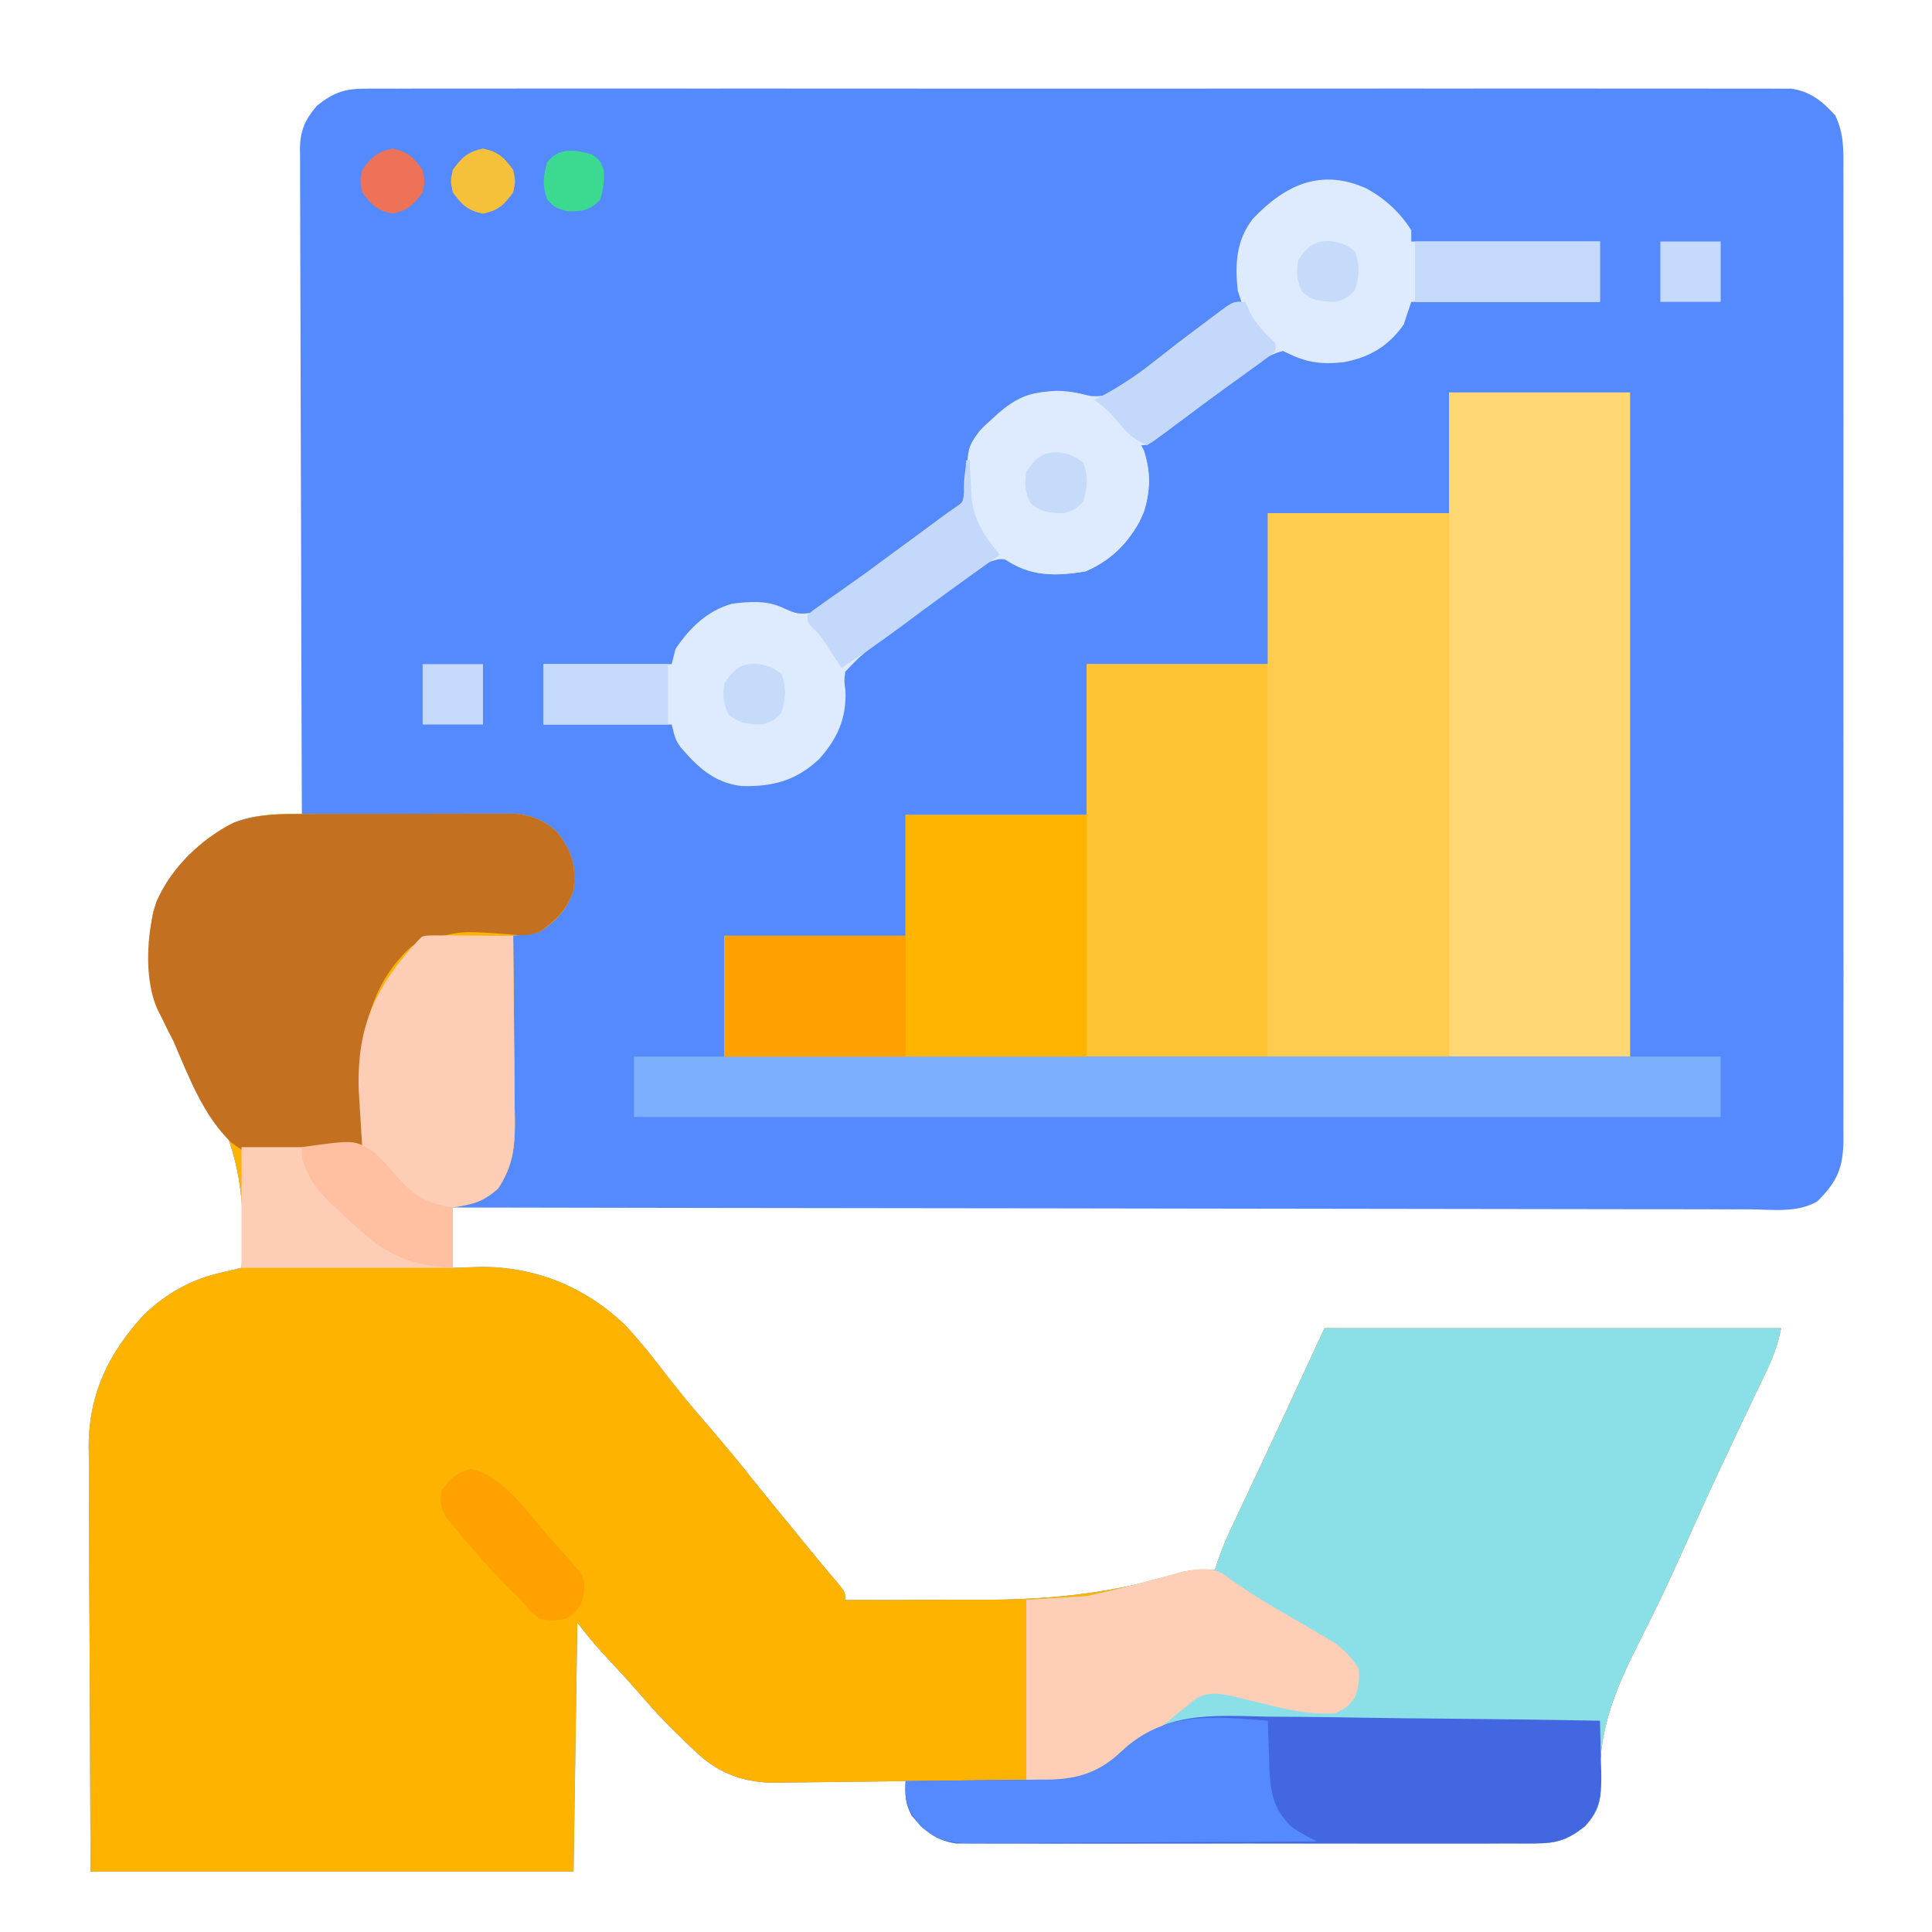
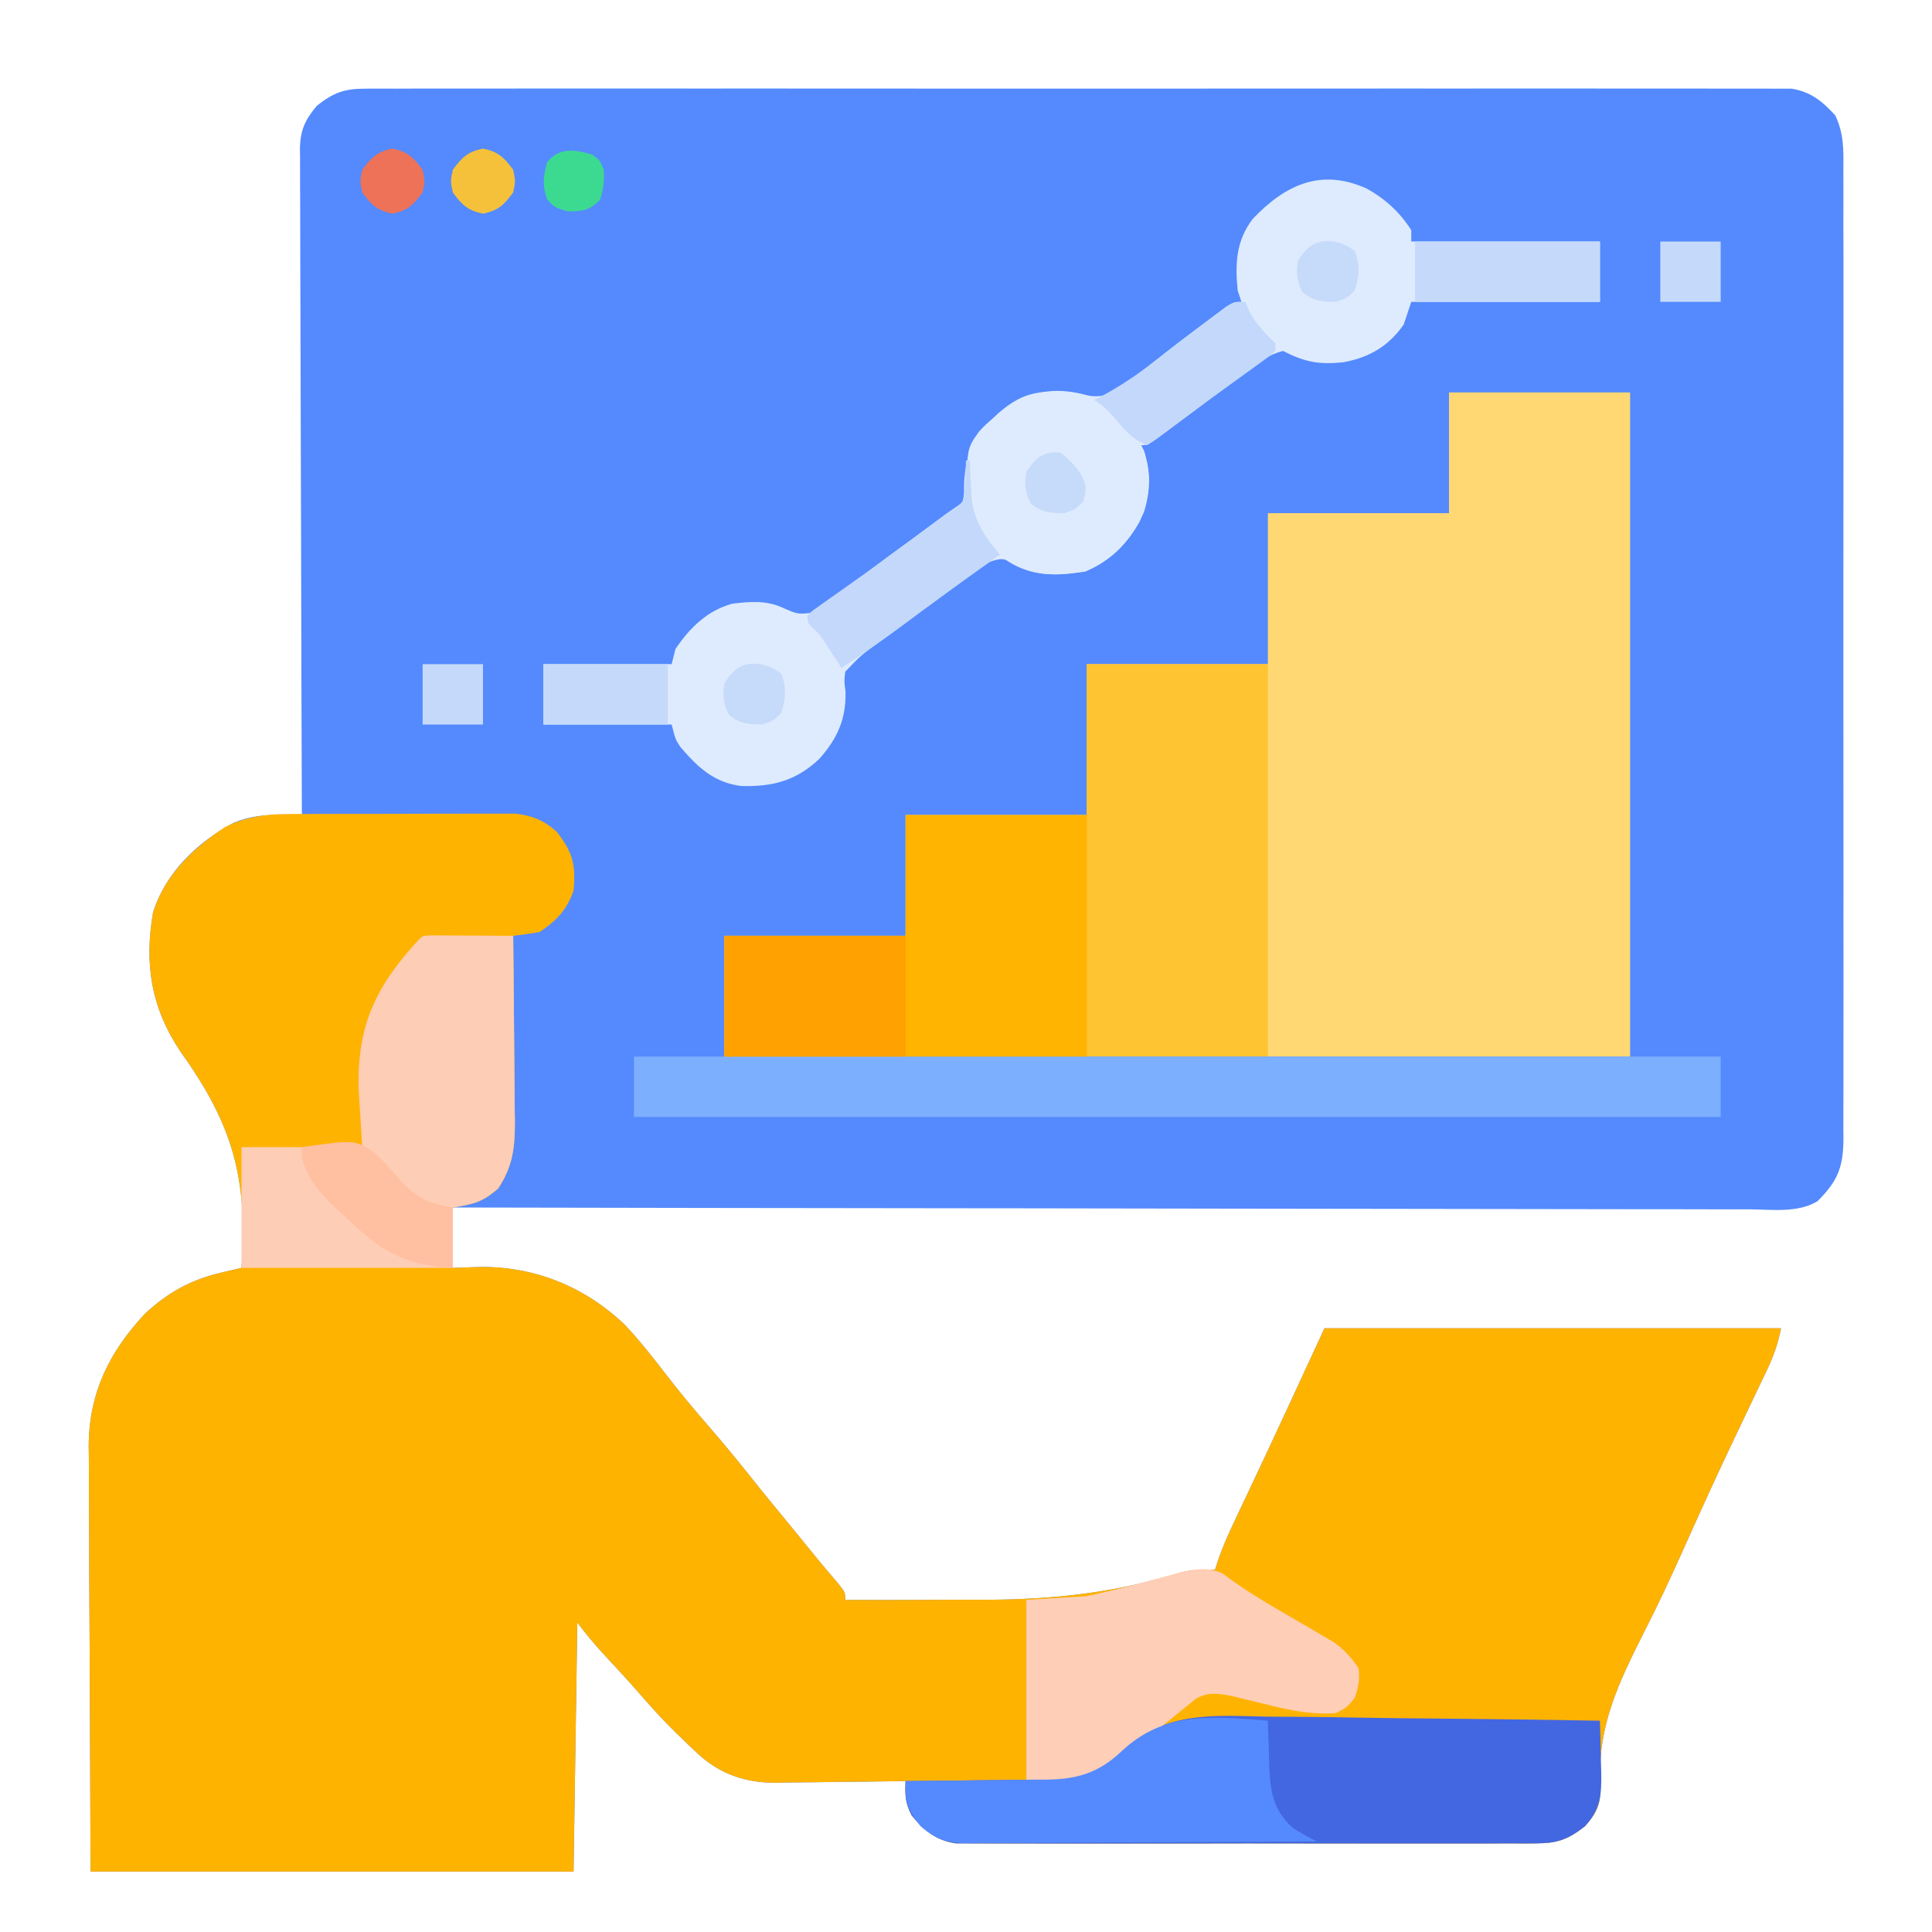
<svg xmlns="http://www.w3.org/2000/svg" width="512" height="512">
  <path d="M0 0 C0.66 -0.006 1.32 -0.012 2.001 -0.018 C4.211 -0.032 6.42 -0.018 8.63 -0.005 C10.231 -0.009 11.833 -0.016 13.434 -0.023 C17.833 -0.04 22.231 -0.032 26.63 -0.02 C31.375 -0.01 36.119 -0.024 40.863 -0.035 C50.157 -0.053 59.451 -0.049 68.744 -0.038 C76.297 -0.029 83.849 -0.028 91.401 -0.032 C92.475 -0.033 93.55 -0.033 94.657 -0.034 C96.839 -0.035 99.021 -0.036 101.204 -0.038 C121.674 -0.049 142.144 -0.036 162.615 -0.014 C180.185 0.003 197.754 0 215.324 -0.018 C235.721 -0.04 256.117 -0.048 276.514 -0.036 C278.688 -0.034 280.862 -0.033 283.037 -0.032 C284.107 -0.031 285.176 -0.031 286.279 -0.03 C293.823 -0.027 301.368 -0.032 308.912 -0.042 C318.104 -0.053 327.297 -0.05 336.489 -0.029 C341.18 -0.018 345.871 -0.014 350.563 -0.027 C354.856 -0.039 359.149 -0.033 363.442 -0.011 C364.996 -0.007 366.551 -0.009 368.105 -0.019 C370.217 -0.031 372.327 -0.019 374.438 0 C375.611 0.001 376.784 0.001 377.993 0.002 C383.067 0.791 386.151 3.34 389.562 7.056 C391.921 11.964 391.772 16.281 391.727 21.663 C391.736 23.354 391.736 23.354 391.746 25.081 C391.762 28.862 391.749 32.643 391.737 36.425 C391.74 39.136 391.749 41.846 391.758 44.556 C391.776 51.155 391.772 57.753 391.76 64.352 C391.751 69.715 391.75 75.078 391.754 80.441 C391.755 81.205 391.755 81.968 391.756 82.755 C391.757 84.306 391.759 85.857 391.76 87.408 C391.771 101.949 391.758 116.491 391.737 131.033 C391.719 143.509 391.722 155.984 391.74 168.46 C391.762 182.95 391.77 197.44 391.758 211.93 C391.757 213.475 391.755 215.02 391.754 216.565 C391.753 217.706 391.753 217.706 391.752 218.869 C391.749 224.226 391.755 229.582 391.764 234.938 C391.775 241.466 391.772 247.994 391.751 254.522 C391.74 257.853 391.739 261.183 391.75 264.513 C391.76 268.124 391.747 271.734 391.727 275.344 C391.736 276.397 391.745 277.449 391.754 278.533 C391.674 285.922 390.183 289.553 384.863 294.848 C379.602 298.002 372.824 297.036 366.906 296.984 C365.424 296.986 363.943 296.99 362.461 296.995 C358.392 297.004 354.324 296.988 350.256 296.968 C345.868 296.95 341.479 296.956 337.091 296.959 C329.489 296.961 321.887 296.949 314.284 296.926 C303.293 296.894 292.302 296.883 281.31 296.878 C263.478 296.87 245.645 296.843 227.812 296.805 C210.489 296.768 193.166 296.74 175.843 296.723 C174.776 296.722 173.708 296.721 172.608 296.72 C167.251 296.715 161.894 296.71 156.538 296.705 C112.098 296.663 67.659 296.592 23.219 296.503 C23.219 301.783 23.219 307.063 23.219 312.503 C25.591 312.421 27.963 312.338 30.406 312.253 C44.932 312.104 58.229 317.482 68.781 327.566 C72.783 331.812 76.36 336.37 79.916 340.989 C83.285 345.361 86.791 349.583 90.406 353.753 C94.475 358.452 98.441 363.205 102.297 368.081 C105.883 372.6 109.561 377.044 113.219 381.503 C115.547 384.351 117.874 387.2 120.199 390.05 C121.869 392.079 123.567 394.076 125.281 396.066 C127.219 398.503 127.219 398.503 127.219 400.503 C135.08 400.535 142.941 400.528 150.802 400.475 C154.456 400.451 158.109 400.44 161.763 400.459 C181.037 400.549 197.953 398.881 216.503 393.131 C219.486 392.442 222.168 392.396 225.219 392.503 C225.486 391.651 225.753 390.799 226.028 389.92 C227.245 386.428 228.691 383.173 230.274 379.831 C230.575 379.191 230.877 378.551 231.188 377.892 C232.153 375.844 233.123 373.799 234.094 371.753 C240.895 357.379 247.554 342.944 254.219 328.503 C294.149 328.503 334.079 328.503 375.219 328.503 C374.31 333.047 373.129 336.137 371.149 340.269 C370.836 340.926 370.523 341.584 370.201 342.261 C369.524 343.683 368.845 345.103 368.164 346.522 C366.325 350.356 364.505 354.2 362.684 358.042 C362.122 359.227 362.122 359.227 361.549 360.435 C357.19 369.643 352.984 378.919 348.827 388.218 C345.696 395.201 342.454 402.094 338.981 408.914 C332.012 422.721 326.389 434.313 327.301 450.23 C327.455 454.741 326.283 457.083 323.219 460.503 C318.79 463.983 315.923 465.004 310.312 465.011 C309.306 465.021 309.306 465.021 308.28 465.03 C306.045 465.046 303.812 465.034 301.578 465.021 C299.971 465.026 298.365 465.033 296.758 465.042 C292.402 465.06 288.047 465.053 283.692 465.041 C279.13 465.031 274.569 465.04 270.007 465.046 C262.347 465.053 254.687 465.044 247.028 465.025 C238.176 465.003 229.325 465.01 220.474 465.032 C212.87 465.05 205.265 465.053 197.661 465.042 C193.121 465.036 188.582 465.035 184.042 465.049 C179.774 465.06 175.506 465.052 171.238 465.029 C169.673 465.024 168.108 465.025 166.543 465.034 C164.404 465.045 162.266 465.031 160.126 465.011 C158.93 465.01 157.734 465.008 156.502 465.007 C151.236 464.199 148.178 461.664 144.844 457.628 C143.059 454.196 143.082 452.295 143.219 448.503 C141.994 448.524 140.769 448.545 139.506 448.567 C134.927 448.64 130.348 448.685 125.769 448.723 C123.793 448.743 121.818 448.77 119.842 448.805 C116.99 448.854 114.138 448.876 111.285 448.894 C109.977 448.925 109.977 448.925 108.642 448.957 C100.799 448.959 93.892 446.638 88.094 441.191 C87.443 440.585 86.792 439.979 86.121 439.355 C85.494 438.744 84.866 438.133 84.219 437.503 C83.622 436.934 83.025 436.364 82.41 435.777 C78.83 432.284 75.513 428.609 72.25 424.82 C69.244 421.392 66.143 418.053 63.038 414.716 C60.583 412.06 58.397 409.408 56.219 406.503 C55.889 428.283 55.559 450.063 55.219 472.503 C12.979 472.503 -29.261 472.503 -72.781 472.503 C-72.864 452.621 -72.946 432.738 -73.031 412.253 C-73.067 405.993 -73.104 399.733 -73.141 393.284 C-73.159 385.594 -73.159 385.594 -73.163 381.985 C-73.169 379.484 -73.183 376.983 -73.203 374.481 C-73.233 370.676 -73.237 366.871 -73.235 363.065 C-73.25 361.965 -73.264 360.865 -73.279 359.732 C-73.204 345.681 -67.919 334.939 -58.469 324.753 C-52.591 319.215 -46.318 315.675 -38.449 313.831 C-37.383 313.578 -36.317 313.324 -35.219 313.063 C-34.415 312.878 -33.61 312.694 -32.781 312.503 C-31.09 288.819 -35.043 274.64 -48.795 255.426 C-56.695 243.801 -58.63 232 -56.203 218.222 C-52.867 207.667 -44.407 199.602 -34.781 194.503 C-30.404 192.72 -26.718 192.43 -22.055 192.464 C-21.066 192.47 -20.078 192.476 -19.06 192.481 C-17.932 192.492 -17.932 192.492 -16.781 192.503 C-16.785 191.571 -16.788 190.638 -16.792 189.678 C-16.881 166.993 -16.947 144.309 -16.988 121.625 C-17.009 110.655 -17.037 99.685 -17.083 88.715 C-17.123 79.154 -17.148 69.593 -17.157 60.032 C-17.163 54.969 -17.175 49.906 -17.204 44.843 C-17.231 40.078 -17.24 35.313 -17.233 30.547 C-17.235 28.798 -17.243 27.05 -17.258 25.301 C-17.278 22.912 -17.273 20.524 -17.262 18.134 C-17.274 17.444 -17.285 16.753 -17.297 16.041 C-17.236 11.07 -15.971 8.276 -12.781 4.503 C-8.398 1.055 -5.556 0.003 0 0 Z " fill="#548AFE" transform="translate(96.781,23.497)" />
  <path d="M0 0 C0.684 -0.005 1.368 -0.01 2.072 -0.015 C4.311 -0.029 6.549 -0.028 8.787 -0.026 C10.354 -0.03 11.922 -0.034 13.489 -0.039 C16.765 -0.047 20.04 -0.046 23.316 -0.041 C27.504 -0.035 31.693 -0.052 35.881 -0.075 C39.115 -0.09 42.348 -0.091 45.581 -0.088 C47.125 -0.088 48.67 -0.094 50.214 -0.104 C52.374 -0.116 54.534 -0.109 56.695 -0.098 C57.922 -0.098 59.149 -0.099 60.413 -0.1 C64.797 0.387 68.186 1.784 71.427 4.81 C75.617 10.288 76.404 13.461 75.783 20.275 C74 25.425 71.286 28.244 66.783 31.275 C64.46 31.674 62.126 32.017 59.783 32.275 C59.792 32.996 59.801 33.717 59.81 34.461 C59.89 41.286 59.951 48.112 59.99 54.938 C60.011 58.447 60.039 61.955 60.085 65.464 C60.137 69.505 60.156 73.546 60.174 77.587 C60.194 78.836 60.215 80.086 60.236 81.373 C60.238 88.496 59.715 93.26 55.783 99.275 C51.529 102.881 49.504 103.321 43.783 104.275 C43.783 109.555 43.783 114.835 43.783 120.275 C46.155 120.192 48.527 120.11 50.97 120.025 C65.496 119.875 78.793 125.253 89.345 135.337 C93.347 139.583 96.924 144.141 100.48 148.76 C103.849 153.132 107.355 157.354 110.97 161.525 C115.039 166.223 119.005 170.977 122.861 175.853 C126.447 180.371 130.125 184.815 133.783 189.275 C136.111 192.123 138.438 194.971 140.763 197.822 C142.433 199.85 144.131 201.847 145.845 203.837 C147.783 206.275 147.783 206.275 147.783 208.275 C155.644 208.307 163.505 208.299 171.366 208.246 C175.02 208.223 178.673 208.211 182.327 208.23 C201.601 208.32 218.517 206.653 237.067 200.902 C240.05 200.213 242.732 200.167 245.783 200.275 C246.05 199.422 246.317 198.57 246.592 197.692 C247.809 194.2 249.255 190.945 250.838 187.603 C251.29 186.643 251.29 186.643 251.752 185.663 C252.717 183.615 253.687 181.57 254.658 179.525 C261.459 165.15 268.118 150.715 274.783 136.275 C314.713 136.275 354.643 136.275 395.783 136.275 C394.874 140.818 393.693 143.909 391.713 148.04 C391.4 148.698 391.087 149.355 390.765 150.033 C390.088 151.454 389.409 152.874 388.728 154.294 C386.889 158.128 385.069 161.971 383.248 165.814 C382.873 166.603 382.499 167.393 382.113 168.207 C377.754 177.414 373.548 186.69 369.391 195.99 C366.26 202.972 363.018 209.865 359.545 216.685 C352.576 230.492 346.953 242.084 347.865 258.001 C348.019 262.513 346.847 264.855 343.783 268.275 C339.354 271.754 336.487 272.776 330.876 272.783 C329.87 272.792 329.87 272.792 328.844 272.802 C326.609 272.817 324.376 272.805 322.142 272.792 C320.535 272.798 318.929 272.805 317.322 272.813 C312.966 272.832 308.611 272.825 304.256 272.812 C299.694 272.802 295.133 272.811 290.571 272.818 C282.911 272.825 275.251 272.815 267.592 272.796 C258.74 272.774 249.889 272.781 241.038 272.803 C233.434 272.822 225.829 272.824 218.225 272.814 C213.685 272.807 209.146 272.807 204.606 272.82 C200.338 272.831 196.07 272.823 191.802 272.8 C190.237 272.795 188.672 272.796 187.107 272.805 C184.968 272.816 182.83 272.802 180.69 272.783 C179.494 272.781 178.298 272.78 177.066 272.778 C171.8 271.971 168.742 269.435 165.408 265.4 C163.623 261.968 163.646 260.066 163.783 256.275 C162.558 256.296 161.333 256.317 160.07 256.338 C155.491 256.411 150.912 256.457 146.333 256.494 C144.357 256.514 142.382 256.542 140.406 256.576 C137.554 256.625 134.702 256.648 131.849 256.665 C130.541 256.696 130.541 256.696 129.206 256.728 C121.363 256.731 114.456 254.41 108.658 248.962 C108.007 248.356 107.356 247.75 106.685 247.126 C106.058 246.515 105.43 245.904 104.783 245.275 C104.186 244.705 103.589 244.135 102.974 243.548 C99.394 240.055 96.077 236.38 92.814 232.591 C89.809 229.163 86.707 225.824 83.602 222.487 C81.147 219.831 78.961 217.179 76.783 214.275 C76.453 236.055 76.123 257.835 75.783 280.275 C33.543 280.275 -8.697 280.275 -52.217 280.275 C-52.3 260.392 -52.382 240.51 -52.467 220.025 C-52.503 213.765 -52.54 207.505 -52.577 201.055 C-52.595 193.365 -52.595 193.365 -52.599 189.756 C-52.605 187.255 -52.619 184.754 -52.639 182.253 C-52.669 178.447 -52.673 174.642 -52.671 170.836 C-52.686 169.736 -52.7 168.637 -52.715 167.504 C-52.64 153.452 -47.355 142.71 -37.905 132.525 C-32.027 126.987 -25.754 123.447 -17.885 121.603 C-16.819 121.349 -15.753 121.096 -14.655 120.834 C-13.448 120.557 -13.448 120.557 -12.217 120.275 C-10.526 96.59 -14.479 82.412 -28.231 63.198 C-36.131 51.572 -38.066 39.771 -35.639 25.993 C-32.509 16.09 -25.045 9.027 -16.553 3.431 C-11.163 0.763 -5.959 0.022 0 0 Z " fill="#FFB301" transform="translate(76.217,215.725)" />
  <path d="M0 0 C15.84 0 31.68 0 48 0 C48 58.08 48 116.16 48 176 C-31.2 176 -110.4 176 -192 176 C-192 165.44 -192 154.88 -192 144 C-176.16 144 -160.32 144 -144 144 C-144 133.44 -144 122.88 -144 112 C-128.16 112 -112.32 112 -96 112 C-96 98.8 -96 85.6 -96 72 C-80.16 72 -64.32 72 -48 72 C-48 58.8 -48 45.6 -48 32 C-32.16 32 -16.32 32 0 32 C0 21.44 0 10.88 0 0 Z " fill="#FFD873" transform="translate(384,104)" />
-   <path d="M0 0 C39.93 0 79.86 0 121 0 C120.091 4.543 118.91 7.634 116.93 11.766 C116.617 12.423 116.304 13.081 115.982 13.758 C115.305 15.179 114.626 16.6 113.945 18.019 C112.106 21.853 110.286 25.696 108.465 29.539 C108.09 30.329 107.716 31.118 107.33 31.932 C102.971 41.139 98.765 50.415 94.608 59.715 C91.477 66.697 88.235 73.591 84.762 80.41 C77.793 94.218 72.17 105.809 73.082 121.727 C73.236 126.238 72.064 128.58 69 132 C64.571 135.479 61.704 136.501 56.093 136.508 C55.422 136.514 54.752 136.52 54.061 136.527 C51.827 136.543 49.594 136.53 47.359 136.518 C45.752 136.523 44.146 136.53 42.539 136.539 C38.183 136.557 33.828 136.55 29.473 136.537 C24.911 136.527 20.35 136.537 15.788 136.543 C8.128 136.55 0.468 136.541 -7.191 136.521 C-16.043 136.5 -24.894 136.507 -33.745 136.529 C-41.349 136.547 -48.954 136.549 -56.558 136.539 C-61.098 136.533 -65.637 136.532 -70.177 136.545 C-74.445 136.557 -78.713 136.549 -82.981 136.526 C-84.546 136.52 -86.111 136.522 -87.676 136.531 C-89.815 136.542 -91.953 136.528 -94.093 136.508 C-95.289 136.506 -96.485 136.505 -97.717 136.503 C-102.983 135.696 -106.041 133.161 -109.375 129.125 C-111 126 -111 126 -111 120 C-100.44 120 -89.88 120 -79 120 C-79 104.16 -79 88.32 -79 72 C-71.08 71.505 -71.08 71.505 -63 71 C-58.047 69.921 -53.245 68.787 -48.375 67.438 C-45.968 66.784 -43.559 66.137 -41.148 65.496 C-40.109 65.209 -39.069 64.922 -37.998 64.627 C-34.913 63.982 -32.141 63.888 -29 64 C-28.733 63.148 -28.466 62.295 -28.191 61.417 C-26.974 57.925 -25.528 54.67 -23.945 51.328 C-23.644 50.688 -23.342 50.048 -23.031 49.388 C-22.066 47.341 -21.096 45.295 -20.125 43.25 C-13.323 28.875 -6.665 14.44 0 0 Z " fill="#8BE0E7" transform="translate(351,352)" />
  <path d="M0 0 C15.84 0 31.68 0 48 0 C48 34.32 48 68.64 48 104 C0.48 104 -47.04 104 -96 104 C-96 93.44 -96 82.88 -96 72 C-80.16 72 -64.32 72 -48 72 C-48 61.44 -48 50.88 -48 40 C-32.16 40 -16.32 40 0 40 C0 26.8 0 13.6 0 0 Z " fill="#FFC431" transform="translate(288,176)" />
  <path d="M0 0 C4.855 2.714 8.768 6.28 11.75 11 C11.75 11.99 11.75 12.98 11.75 14 C28.25 14 44.75 14 61.75 14 C61.75 19.28 61.75 24.56 61.75 30 C45.25 30 28.75 30 11.75 30 C10.76 32.97 10.76 32.97 9.75 36 C5.711 41.761 0.605 44.761 -6.25 46 C-12.674 46.689 -16.482 45.951 -22.25 43 C-27.089 44.259 -30.741 47.433 -34.625 50.438 C-36.041 51.515 -37.458 52.592 -38.875 53.668 C-39.956 54.492 -39.956 54.492 -41.059 55.333 C-44.562 57.998 -48.088 60.631 -51.625 63.25 C-52.261 63.728 -52.897 64.205 -53.552 64.697 C-58.02 68 -58.02 68 -60.25 68 C-59.929 68.554 -59.608 69.109 -59.277 69.68 C-57.038 74.738 -57.469 80.493 -59.09 85.695 C-62.408 93.002 -67.198 98.274 -74.625 101.438 C-82.142 102.604 -87.864 102.946 -94.461 98.777 C-96.835 97.746 -97.817 98.191 -100.25 99 C-102.151 100.107 -102.151 100.107 -104.016 101.52 C-104.733 102.042 -105.451 102.564 -106.191 103.102 C-107.334 103.949 -107.334 103.949 -108.5 104.812 C-109.289 105.391 -110.078 105.969 -110.891 106.564 C-113.349 108.369 -115.8 110.184 -118.25 112 C-119.022 112.569 -119.795 113.138 -120.591 113.725 C-122.773 115.332 -124.95 116.946 -127.125 118.562 C-127.784 119.05 -128.443 119.538 -129.122 120.04 C-134.054 123.633 -134.054 123.633 -138.25 128 C-138.546 130.486 -138.546 130.486 -138.188 133.125 C-137.944 140.428 -140.295 145.662 -145.117 151.109 C-151.254 156.888 -157.431 158.532 -165.766 158.305 C-173.001 157.417 -177.301 153.367 -181.902 148 C-183.25 146 -183.25 146 -184.25 142 C-195.47 142 -206.69 142 -218.25 142 C-218.25 136.72 -218.25 131.44 -218.25 126 C-207.03 126 -195.81 126 -184.25 126 C-183.755 124.02 -183.755 124.02 -183.25 122 C-179.479 116.403 -174.85 111.838 -168.25 110 C-163.794 109.426 -159.392 109.073 -155.192 110.89 C-150.771 112.876 -150.771 112.876 -146.148 112.253 C-143.916 110.822 -141.912 109.26 -139.875 107.562 C-138.313 106.347 -136.75 105.132 -135.188 103.918 C-134.384 103.276 -133.581 102.635 -132.754 101.974 C-128.547 98.658 -124.203 95.53 -119.875 92.375 C-118.304 91.218 -116.733 90.059 -115.164 88.898 C-114.504 88.41 -113.843 87.922 -113.163 87.419 C-112.531 86.951 -111.9 86.483 -111.25 86 C-110.153 85.243 -110.153 85.243 -109.035 84.47 C-107.006 83.117 -107.006 83.117 -106.781 80.582 C-106.771 79.668 -106.761 78.754 -106.75 77.812 C-106.235 69.665 -103.793 65.168 -97.812 59.625 C-93.113 55.522 -89.211 53.713 -82.938 53.812 C-82.054 53.819 -81.171 53.825 -80.262 53.832 C-77.25 54 -77.25 54 -73.461 54.902 C-68.728 55.512 -66.207 53.47 -62.551 50.667 C-61.771 50.034 -60.991 49.402 -60.188 48.75 C-58.521 47.461 -56.854 46.172 -55.188 44.883 C-54.362 44.232 -53.538 43.582 -52.688 42.911 C-49.073 40.077 -45.387 37.346 -41.688 34.625 C-41.063 34.155 -40.438 33.686 -39.795 33.202 C-35.479 30 -35.479 30 -33.25 30 C-33.58 29.01 -33.91 28.02 -34.25 27 C-34.952 19.873 -34.703 13.815 -30.25 8 C-21.633 -1.051 -12.154 -5.511 0 0 Z " fill="#DEEBFE" transform="translate(362.25,50)" />
-   <path d="M0 0 C15.84 0 31.68 0 48 0 C48 47.52 48 95.04 48 144 C32.16 144 16.32 144 0 144 C0 96.48 0 48.96 0 0 Z " fill="#FFCC4D" transform="translate(336,136)" />
-   <path d="M0 0 C0.684 -0.005 1.368 -0.01 2.072 -0.015 C4.311 -0.029 6.549 -0.028 8.787 -0.026 C10.354 -0.03 11.922 -0.034 13.489 -0.039 C16.765 -0.047 20.04 -0.046 23.316 -0.041 C27.504 -0.035 31.693 -0.052 35.881 -0.075 C39.115 -0.09 42.348 -0.091 45.581 -0.088 C47.125 -0.088 48.67 -0.094 50.214 -0.104 C52.374 -0.116 54.534 -0.109 56.695 -0.098 C57.922 -0.098 59.149 -0.099 60.413 -0.1 C64.797 0.387 68.186 1.784 71.427 4.81 C75.617 10.288 76.404 13.461 75.783 20.275 C73.958 25.548 71.176 28.072 66.783 31.275 C63.398 32.403 61.424 32.161 57.892 31.818 C44.987 30.882 44.987 30.882 33.014 34.945 C23.643 43.321 20.29 54.199 19.532 66.351 C19.211 73.668 19.384 80.964 19.783 88.275 C-7.066 92.598 -7.066 92.598 -14.878 87.107 C-22.332 80.006 -26.251 69.548 -30.217 60.275 C-31.535 57.579 -32.891 54.909 -34.263 52.241 C-38.135 44.26 -37.427 31.649 -34.78 23.275 C-30.84 14.245 -23.015 6.63 -14.217 2.275 C-9.345 0.666 -5.122 0.019 0 0 Z " fill="#C37120" transform="translate(76.217,215.725)" />
  <path d="M0 0 C2.557 0.021 5.114 0.036 7.671 0.047 C13.674 0.085 19.676 0.171 25.678 0.282 C32.522 0.406 39.366 0.466 46.211 0.521 C60.268 0.635 74.323 0.828 88.379 1.074 C88.496 4.616 88.566 8.156 88.629 11.699 C88.662 12.698 88.696 13.697 88.73 14.727 C88.809 20.685 88.624 24.505 84.379 29.074 C79.944 32.547 77.084 33.575 71.472 33.582 C70.801 33.588 70.13 33.595 69.44 33.601 C67.205 33.617 64.972 33.604 62.738 33.592 C61.131 33.597 59.524 33.604 57.918 33.613 C53.562 33.631 49.207 33.624 44.852 33.612 C40.29 33.601 35.729 33.611 31.167 33.617 C23.507 33.624 15.847 33.615 8.188 33.596 C-0.664 33.574 -9.515 33.581 -18.366 33.603 C-25.97 33.621 -33.575 33.624 -41.179 33.613 C-45.719 33.607 -50.258 33.606 -54.798 33.619 C-59.066 33.631 -63.334 33.623 -67.602 33.6 C-69.167 33.595 -70.732 33.596 -72.297 33.605 C-74.437 33.616 -76.574 33.602 -78.714 33.582 C-79.91 33.581 -81.106 33.579 -82.338 33.578 C-87.604 32.77 -90.662 30.235 -93.996 26.199 C-95.781 22.767 -95.758 20.866 -95.621 17.074 C-95.063 17.071 -94.504 17.067 -93.929 17.063 C-88.088 17.021 -82.248 16.952 -76.407 16.867 C-74.231 16.839 -72.054 16.817 -69.878 16.803 C-66.74 16.782 -63.603 16.735 -60.465 16.684 C-59.5 16.682 -58.535 16.681 -57.541 16.68 C-56.621 16.66 -55.7 16.64 -54.752 16.62 C-53.553 16.607 -53.553 16.607 -52.329 16.593 C-46.973 15.567 -42.456 13.035 -38.494 9.315 C-27.046 -1.383 -14.945 -0.355 0 0 Z " fill="#4367E0" transform="translate(335.621,454.926)" />
  <path d="M0 0 C95.04 0 190.08 0 288 0 C288 5.28 288 10.56 288 16 C192.96 16 97.92 16 0 16 C0 10.72 0 5.44 0 0 Z " fill="#7DAFFF" transform="translate(168,280)" />
  <path d="M0 0 C15.84 0 31.68 0 48 0 C48 21.12 48 42.24 48 64 C16.32 64 -15.36 64 -48 64 C-48 53.44 -48 42.88 -48 32 C-32.16 32 -16.32 32 0 32 C0 21.44 0 10.88 0 0 Z " fill="#FFB401" transform="translate(240,216)" />
  <path d="M0 0 C1 0.005 2 0.01 3.031 0.016 C4.111 0.019 5.19 0.022 6.302 0.026 C8.007 0.038 8.007 0.038 9.746 0.051 C11.456 0.058 11.456 0.058 13.201 0.065 C16.028 0.077 18.856 0.093 21.683 0.114 C21.776 7.668 21.847 15.222 21.891 22.777 C21.911 26.286 21.94 29.794 21.985 33.302 C22.037 37.344 22.056 41.385 22.074 45.426 C22.095 46.675 22.115 47.925 22.137 49.212 C22.138 56.335 21.615 61.099 17.683 67.114 C13.429 70.72 11.404 71.16 5.683 72.114 C5.683 77.394 5.683 82.674 5.683 88.114 C-12.797 88.114 -31.277 88.114 -50.317 88.114 C-50.317 77.554 -50.317 66.994 -50.317 56.114 C-39.757 56.114 -29.197 56.114 -18.317 56.114 C-18.781 48.627 -18.781 48.627 -19.254 40.989 C-19.759 24.154 -14.894 13.614 -3.317 1.114 C-2.317 0.114 -2.317 0.114 0 0 Z " fill="#FECDB5" transform="translate(114.317,247.886)" />
  <path d="M0 0 C0.65 0.489 1.3 0.977 1.97 1.481 C5.589 4.065 9.259 6.404 13.103 8.645 C14.184 9.28 15.265 9.915 16.378 10.569 C18.614 11.876 20.854 13.178 23.097 14.475 C24.171 15.108 25.246 15.742 26.353 16.395 C27.322 16.959 28.291 17.523 29.29 18.104 C32.11 20.105 33.926 22.122 35.896 24.953 C36.371 27.823 35.865 30.223 34.896 32.953 C32.833 35.453 32.833 35.453 29.896 36.953 C23.158 37.437 17.225 36.073 10.708 34.453 C8.778 33.98 6.848 33.511 4.915 33.047 C4.071 32.838 3.226 32.628 2.356 32.412 C-1.245 31.74 -3.896 31.265 -7.166 33.127 C-8.162 33.94 -8.162 33.94 -9.178 34.77 C-9.924 35.366 -10.669 35.963 -11.438 36.577 C-12.214 37.217 -12.991 37.857 -13.792 38.516 C-15.402 39.805 -17.014 41.093 -18.628 42.379 C-19.4 42.999 -20.171 43.618 -20.967 44.257 C-31.761 52.825 -37.048 54.953 -52.104 54.953 C-52.104 39.113 -52.104 23.273 -52.104 6.953 C-44.184 6.458 -44.184 6.458 -36.104 5.953 C-31.152 4.874 -26.35 3.741 -21.479 2.391 C-19.072 1.737 -16.663 1.09 -14.253 0.449 C-13.213 0.163 -12.173 -0.124 -11.102 -0.42 C-7.126 -1.251 -3.731 -1.856 0 0 Z " fill="#FECEB6" transform="translate(324.104,417.047)" />
  <path d="M0 0 C0.015 0.574 0.029 1.149 0.044 1.741 C0.119 4.369 0.216 6.997 0.312 9.625 C0.335 10.529 0.358 11.432 0.381 12.363 C0.642 18.874 1.441 23.638 6.438 28.25 C8.591 29.721 10.662 30.868 13 32 C0.196 32.093 -12.609 32.164 -25.413 32.207 C-31.359 32.228 -37.304 32.256 -43.25 32.302 C-48.988 32.345 -54.726 32.369 -60.465 32.38 C-62.654 32.387 -64.842 32.401 -67.031 32.423 C-70.098 32.452 -73.164 32.456 -76.231 32.454 C-77.135 32.468 -78.039 32.483 -78.971 32.498 C-84.482 32.462 -87.641 31.695 -92 28 C-95.49 23.775 -96.195 21.385 -96 16 C-95.441 15.996 -94.883 15.993 -94.307 15.989 C-88.467 15.947 -82.627 15.878 -76.786 15.792 C-74.61 15.764 -72.433 15.743 -70.257 15.729 C-67.119 15.707 -63.982 15.661 -60.844 15.609 C-59.879 15.608 -58.914 15.607 -57.92 15.606 C-50.179 15.44 -44.553 13.563 -38.887 8.203 C-27.474 -2.572 -14.93 -1.163 0 0 Z " fill="#548AFE" transform="translate(336,456)" />
  <path d="M0 0 C5.892 2.967 10.635 8.109 13.508 14.023 C15.532 20.41 15.069 26.733 12.312 32.812 C8.859 38.939 4.419 43.239 -2.062 46 C-10.188 47.261 -16.769 47.461 -23.688 42.562 C-29.327 37.869 -32.32 34.118 -33.094 26.637 C-33.556 13.579 -33.556 13.579 -30.188 8.875 C-28.543 7.141 -28.543 7.141 -26.688 5.562 C-26.003 4.98 -25.319 4.397 -24.613 3.797 C-17.234 -2.041 -8.991 -3.44 0 0 Z " fill="#DEEBFE" transform="translate(289.688,105.438)" />
  <path d="M0 0 C15.84 0 31.68 0 48 0 C48 10.56 48 21.12 48 32 C32.16 32 16.32 32 0 32 C0 21.44 0 10.88 0 0 Z " fill="#FFA100" transform="translate(192,248)" />
  <path d="M0 0 C0.33 0 0.66 0 1 0 C1.056 1.412 1.056 1.412 1.113 2.852 C1.212 4.719 1.212 4.719 1.312 6.625 C1.371 7.855 1.429 9.085 1.488 10.352 C2.338 16.412 5.084 20.409 9 25 C8.21 25.559 7.42 26.119 6.605 26.695 C-1.386 32.371 -9.301 38.143 -17.161 44 C-22.335 47.837 -27.608 51.477 -33 55 C-34.465 52.754 -35.93 50.508 -37.395 48.262 C-38.9 46 -38.9 46 -40.699 44.332 C-42 43 -42 43 -42 41 C-40.649 39.802 -40.649 39.802 -38.73 38.453 C-37.658 37.69 -37.658 37.69 -36.563 36.912 C-35.779 36.363 -34.995 35.815 -34.188 35.25 C-32.542 34.082 -30.898 32.912 -29.254 31.742 C-28.394 31.132 -27.535 30.522 -26.649 29.894 C-22.274 26.766 -17.95 23.571 -13.625 20.375 C-12.823 19.784 -12.022 19.192 -11.196 18.583 C-9.129 17.057 -7.063 15.531 -5 14 C-4.272 13.501 -3.544 13.002 -2.793 12.488 C-0.731 11.084 -0.731 11.084 -0.391 8.301 C-0.344 7.315 -0.298 6.329 -0.25 5.312 C-0.165 3.822 -0.165 3.822 -0.078 2.301 C-0.039 1.162 -0.039 1.162 0 0 Z " fill="#C3D8FA" transform="translate(256,122)" />
  <path d="M0 0 C16.17 0 32.34 0 49 0 C49 5.28 49 10.56 49 16 C32.83 16 16.66 16 0 16 C0 10.72 0 5.44 0 0 Z " fill="#C5DAFA" transform="translate(375,64)" />
  <path d="M0 0 C0.588 1.33 0.588 1.33 1.188 2.688 C3.066 6.121 5.215 8.29 8 11 C8 11.66 8 12.32 8 13 C6.494 14.338 6.494 14.338 4.371 15.871 C3.59 16.441 2.808 17.01 2.003 17.597 C1.157 18.204 0.31 18.812 -0.562 19.438 C-1.416 20.058 -2.27 20.678 -3.15 21.317 C-4.906 22.593 -6.665 23.866 -8.425 25.137 C-12.194 27.863 -15.94 30.62 -19.688 33.375 C-21.791 34.917 -23.896 36.459 -26 38 C-29.391 36.569 -31.238 34.829 -33.562 32 C-35.674 29.442 -37.2 27.867 -40 26 C-39.447 25.712 -38.895 25.425 -38.326 25.128 C-32.67 22.098 -27.654 18.658 -22.625 14.688 C-21.146 13.541 -19.667 12.395 -18.188 11.25 C-17.476 10.697 -16.764 10.144 -16.031 9.574 C-13.249 7.418 -10.449 5.29 -7.625 3.188 C-6.376 2.25 -6.376 2.25 -5.102 1.293 C-3 0 -3 0 0 0 Z " fill="#C3D8FA" transform="translate(330,80)" />
-   <path d="M0 0 C8.692 2.045 15.128 11.739 20.854 18.238 C22.126 19.68 23.414 21.108 24.703 22.535 C25.44 23.39 26.178 24.244 26.938 25.125 C27.592 25.875 28.247 26.625 28.922 27.398 C30.632 30.575 30.147 32.339 29.188 35.75 C27.562 38.125 27.562 38.125 25.188 39.75 C21.75 40.312 21.75 40.312 18.188 39.75 C15.688 37.688 15.688 37.688 13.188 34.75 C12.07 33.638 10.945 32.534 9.812 31.438 C6.08 27.697 2.588 23.793 -0.812 19.75 C-1.471 18.98 -2.13 18.211 -2.809 17.418 C-3.449 16.641 -4.09 15.863 -4.75 15.062 C-5.337 14.357 -5.923 13.652 -6.527 12.926 C-8.091 10.278 -8.22 8.778 -7.812 5.75 C-5.43 2.597 -3.845 1.025 0 0 Z " fill="#FFA100" transform="translate(124.812,389.25)" />
  <path d="M0 0 C13.944 -1.954 13.944 -1.954 18.92 1.228 C21.323 3.37 23.409 5.699 25.507 8.136 C29.885 13.195 33.273 14.896 40 16 C40 21.28 40 26.56 40 32 C26.616 31.331 20.571 27.192 11 18 C10.238 17.301 9.476 16.603 8.691 15.883 C4.435 11.869 1.761 8.613 0 3 C0 2.01 0 1.02 0 0 Z " fill="#FFBFA1" transform="translate(80,304)" />
  <path d="M0 0 C10.89 0 21.78 0 33 0 C33 5.28 33 10.56 33 16 C22.11 16 11.22 16 0 16 C0 10.72 0 5.44 0 0 Z " fill="#C5DAFA" transform="translate(144,176)" />
  <path d="M0 0 C5.28 0 10.56 0 16 0 C16 5.28 16 10.56 16 16 C10.72 16 5.44 16 0 16 C0 10.72 0 5.44 0 0 Z " fill="#C5DAFA" transform="translate(112,176)" />
  <path d="M0 0 C5.28 0 10.56 0 16 0 C16 5.28 16 10.56 16 16 C10.72 16 5.44 16 0 16 C0 10.72 0 5.44 0 0 Z " fill="#C5DAFA" transform="translate(440,64)" />
  <path d="M0 0 C4.074 0.849 5.544 2.302 8 5.625 C8.625 8.625 8.625 8.625 8 11.625 C5.544 14.948 4.074 16.401 0 17.25 C-4.074 16.401 -5.544 14.948 -8 11.625 C-8.625 8.625 -8.625 8.625 -8 5.625 C-5.544 2.302 -4.074 0.849 0 0 Z " fill="#F6C13A" transform="translate(128,39.375)" />
  <path d="M0 0 C4.074 0.849 5.544 2.302 8 5.625 C8.625 8.625 8.625 8.625 8 11.625 C5.544 14.948 4.074 16.401 0 17.25 C-4.074 16.401 -5.544 14.948 -8 11.625 C-8.625 8.625 -8.625 8.625 -8 5.625 C-5.544 2.302 -4.074 0.849 0 0 Z " fill="#ED7257" transform="translate(104,39.375)" />
  <path d="M0 0 C2.577 0.536 3.809 1.012 5.938 2.625 C7.34 6.272 7.14 9.376 5.875 13.062 C3.75 15.125 3.75 15.125 0.875 16.062 C-2.902 15.997 -5.174 15.891 -8.062 13.375 C-9.486 10.276 -9.677 8.441 -9.125 5.062 C-6.506 1.216 -4.625 -0.358 0 0 Z " fill="#C6DAFA" transform="translate(201.125,175.938)" />
-   <path d="M0 0 C2.577 0.536 3.809 1.012 5.938 2.625 C7.34 6.272 7.14 9.376 5.875 13.062 C3.75 15.125 3.75 15.125 0.875 16.062 C-2.902 15.997 -5.174 15.891 -8.062 13.375 C-9.486 10.276 -9.677 8.441 -9.125 5.062 C-6.506 1.216 -4.625 -0.358 0 0 Z " fill="#C6DAFA" transform="translate(281.125,119.938)" />
+   <path d="M0 0 C7.34 6.272 7.14 9.376 5.875 13.062 C3.75 15.125 3.75 15.125 0.875 16.062 C-2.902 15.997 -5.174 15.891 -8.062 13.375 C-9.486 10.276 -9.677 8.441 -9.125 5.062 C-6.506 1.216 -4.625 -0.358 0 0 Z " fill="#C6DAFA" transform="translate(281.125,119.938)" />
  <path d="M0 0 C2.577 0.536 3.809 1.012 5.938 2.625 C7.34 6.272 7.14 9.376 5.875 13.062 C3.75 15.125 3.75 15.125 0.875 16.062 C-2.902 15.997 -5.174 15.891 -8.062 13.375 C-9.486 10.276 -9.677 8.441 -9.125 5.062 C-6.506 1.216 -4.625 -0.358 0 0 Z " fill="#C6DAFA" transform="translate(353.125,63.938)" />
  <path d="M0 0 C2.062 1.562 2.062 1.562 3 4 C3.178 6.851 2.929 9.293 2 12 C-0.938 14.852 -2.536 15 -6.625 15 C-10 14 -10 14 -12 11.875 C-13.308 8.115 -13.061 5.819 -12 2 C-8.817 -2.074 -4.544 -1.386 0 0 Z " fill="#3CDA91" transform="translate(157,41)" />
</svg>